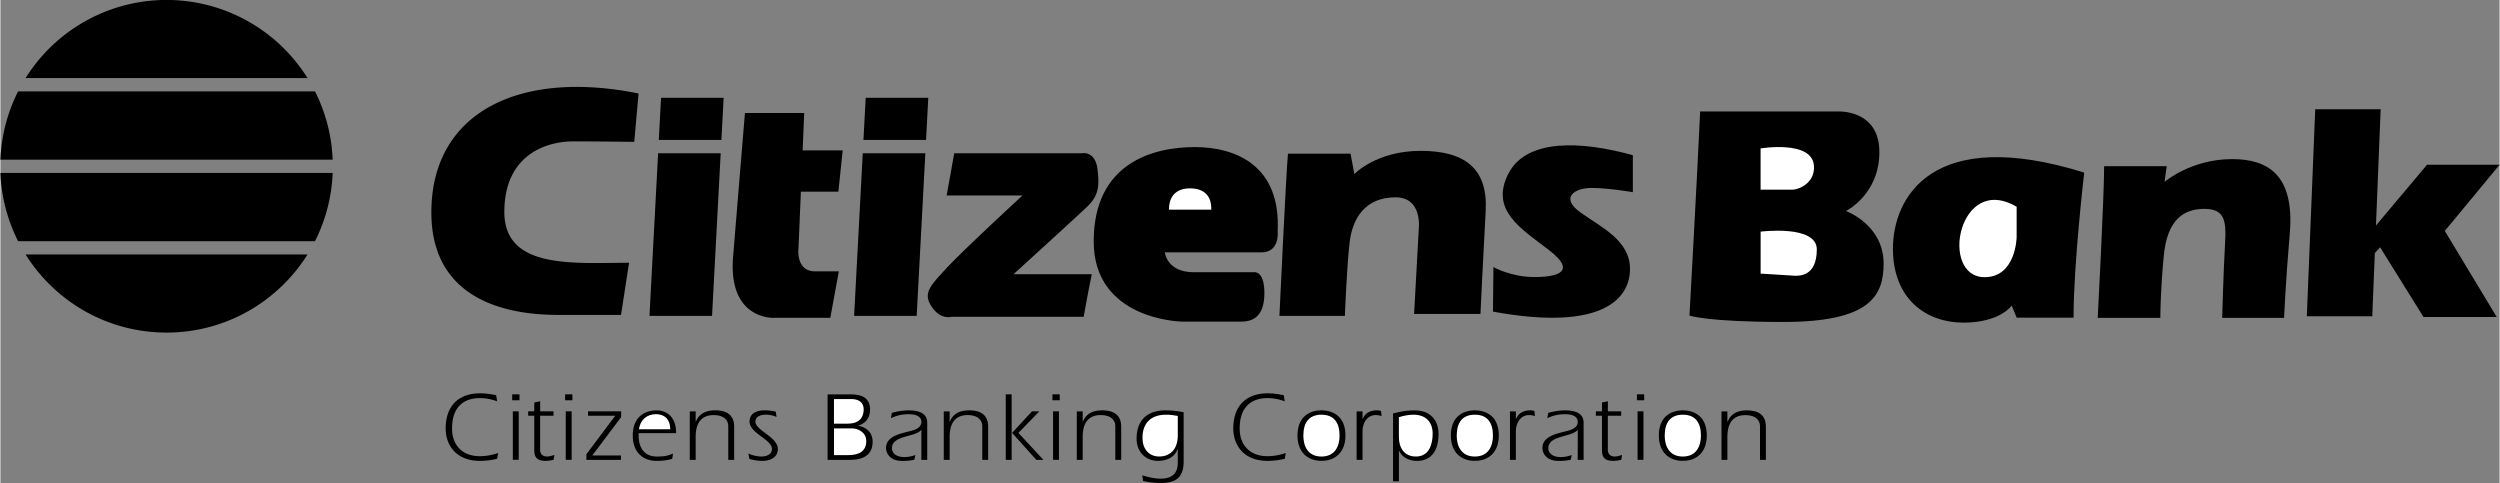
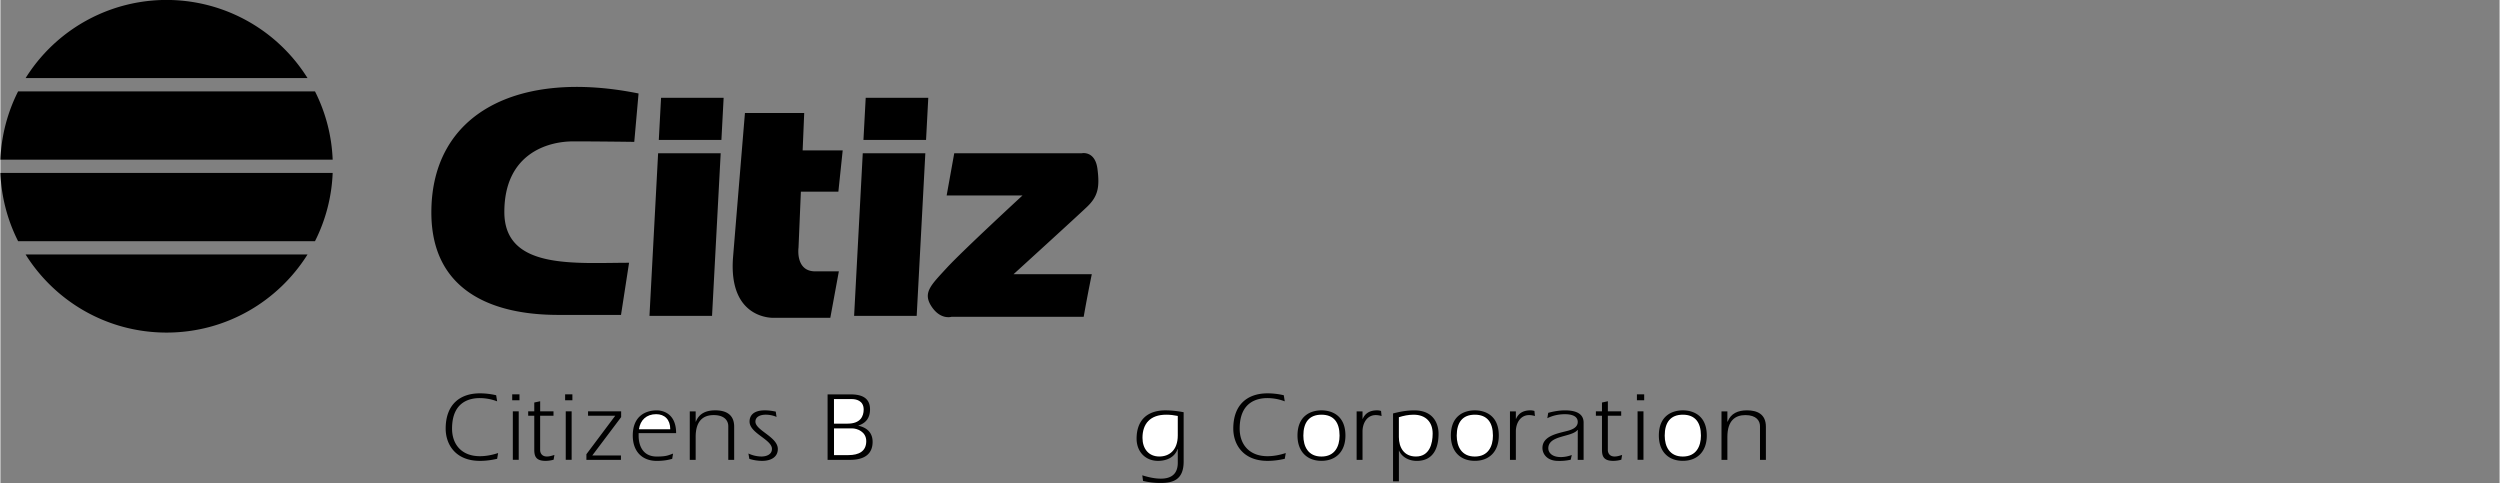
<svg xmlns="http://www.w3.org/2000/svg" width="2500" height="483" viewBox="0 0 76.325 14.751">
  <rect x="0" y="0" width="76.325" height="14.751" fill="#808080" stroke="none" />
  <path d="M20.543 13.853c-.144.051-.201.09-.499.09-.409 0-.553-.311-.553-.64v-.075h1.145c0-.605-.411-.695-.592-.695-.304 0-.732.144-.732.77 0 .482.284.773.732.773.192 0 .337-.024.472-.063l.027-.16zM25.263 14.044h.683c.503 0 .691-.229.691-.55 0-.255-.146-.43-.435-.492v-.006c.222-.072.356-.225.356-.494 0-.425-.374-.458-.619-.458h-.677v2zM36.137 12.59a3.03 3.03 0 0 0-.553-.058c-.573 0-.885.314-.885.864 0 .4.27.679.654.679.279 0 .517-.12.598-.365l.006.006v.416c0 .412-.285.486-.517.486-.192 0-.385-.045-.567-.102l.023.171c.171.042.354.063.535.063.378 0 .705-.094.705-.655V12.59zM40.345 12.532c-.303 0-.732.145-.732.771 0 .48.285.771.732.771s.732-.291.732-.771c.001-.626-.429-.771-.732-.771zM42.71 14.7v-.942l.006.006c.079.185.289.312.539.312.627 0 .666-.602.666-.831 0-.26-.122-.712-.741-.712-.241 0-.448.042-.649.094V14.7h.179zM45.029 12.532c-.304 0-.732.145-.732.771 0 .48.285.771.732.771s.732-.291.732-.771c.001-.626-.428-.771-.732-.771zM51.381 12.532c-.303 0-.732.145-.732.771 0 .48.285.771.732.771.448 0 .732-.291.732-.771 0-.626-.428-.771-.732-.771zM.54 2.791A5.044 5.044 0 0 0 0 4.876h10.147a5.06 5.06 0 0 0-.54-2.085H.54zM9.379 2.385a5.076 5.076 0 0 0-8.61 0h8.61zM9.607 7.366a5.06 5.06 0 0 0 .54-2.085H0c.029.748.221 1.454.54 2.085h9.067zM.769 7.772c.897 1.432 2.489 2.385 4.305 2.385s3.406-.953 4.305-2.385H.769zM19.199 8.025l-.246 1.593h-1.854c-.913 0-3.938-.072-3.938-3.128s2.679-4.373 6.328-3.635l-.131 1.478s-1.071-.015-1.868-.015c-.796 0-2.1.391-2.1 2.157s2.144 1.55 3.809 1.55zM22.019 4.274l.068-1.288h-1.911l-.069 1.288zM20.086 4.68l-.264 4.967h1.911l.264-4.967zM28.269 4.274l.068-1.288h-1.911l-.069 1.288zM26.336 4.68l-.264 4.967h1.911l.264-4.967zM24.374 7.562l.072-1.708h1.145l.132-1.26H24.5l.048-1.144h-1.81s-.203 2.447-.362 4.388 1.245 1.868 1.245 1.868h1.724l.261-1.419h-.725c-.608-.001-.507-.725-.507-.725zM33.083 9.676h-4.04s-.333.102-.608-.318c-.275-.42-.015-.651.463-1.173.479-.521 2.317-2.216 2.317-2.216h-2.317l.232-1.289h3.895s.406-.086.479.479c.072.564.014.84-.319 1.158-.333.318-2.244 2.057-2.244 2.057h2.39a46.38 46.38 0 0 0-.248 1.302z" />
-   <path d="M38.515 7.707h-2.954s.058.607.883.607h1.868s.29-.028.29.638-.305.869-.695.869h-1.839s-2.679-.044-2.679-2.447c0-2.404 1.824-2.882 3.084-2.882s2.636.564 2.534 2.577c0 0 .072.638-.492.638zM41.06 9.647h-1.999s.203-4.359.261-4.953h1.912l.115.623s.666-.71 2.027-.71 2.057.551 1.984 1.839-.159 3.142-.159 3.142h-2.027l.145-2.635s.102-.927-.71-.927c-.927 0-1.317.637-1.404 1.375s-.145 2.246-.145 2.246zM45.583 9.517l.014-1.361s.536.305 1.246.305c.709 0 1.317-.159.448-.826-.868-.666-1.795-1.216-1.245-2.316.551-1.101 2.245-1.014 3.809-.579v1.129s-.753-.13-1.26-.13-.984.29-.333.753 1.506.854 1.506 1.724c0 .866-.783 1.924-4.185 1.301z" />
-   <path d="M36.979 6.403H35.69s-.058-.651.638-.651c.695 0 .651.579.651.651z" fill="#fff" />
-   <path d="M51.584 9.638s.239-4.301.326-6.234h4.214s1.26-.065 1.26 1.238-1.021 1.803-1.021 1.803 1.15.413 1.15 1.607c0 .999-.434 1.781-3.062 1.781-2.324 0-2.867-.195-2.867-.195zM63.64 5.271s-.326 2.78-.326 4.431h-1.737l-.152-.37s-.348.521-1.477.521c-1.13 0-2.15-.717-2.15-2.259s1.172-3.778 5.842-2.323zM64.052 9.708s.196-3.698.196-4.632h1.911l-.065.478s.804-.695 2.063-.695c1.086 0 1.915.472 1.76 2.281-.13 1.521-.174 2.568-.174 2.568h-1.89s.043-1.526.087-2.243c.043-.717 0-1.086-.63-1.086s-1.13.326-1.238 1.412-.108 1.917-.108 1.917h-1.912zM76.325 5.032h-2.216L72.55 6.886l.143-3.548h-1.998l-.257 6.321h1.999l.078-1.93.161-.177 1.325 2.129h2.237l-1.586-2.628z" />
-   <path d="M54.799 8.421l-1.042-.065V7.074s1.716-.217 1.716.543c0 .848-.566.804-.674.804zM54.733 5.793h-.977v-1.26s1.564-.261 1.629.521c.046.542-.478.739-.652.739zM61.576 6.314v.934s-.021 1.217-.978 1.217c-1.39 0-.803-3.194.978-2.151z" fill="#fff" />
  <path d="M15.17 14.012c-.159.036-.33.063-.528.063-.747 0-1.044-.506-1.044-.985 0-.738.438-1.077 1.044-1.077.174 0 .339.021.498.058l.03.186a1.5 1.5 0 0 0-.528-.099c-.273 0-.849.083-.849.933 0 .476.288.841.849.841.201 0 .381-.039.558-.096l-.03.176zM15.649 12.563h.18v1.48h-.18zM15.63 12.044h.222v.18h-.222zM16.891 12.563v.133h-.408v1.052c0 .06.033.194.207.194.078 0 .15-.023.229-.048l-.024.145a.876.876 0 0 1-.246.036c-.303 0-.345-.15-.345-.345v-1.034h-.186v-.133h.186v-.27l.18-.039v.309h.407zM17.265 12.563h.18v1.48h-.18zM17.246 12.044h.222v.18h-.222zM18.075 13.911h.876v.133h-1.055v-.172l.881-1.176h-.831v-.133h1.011v.176z" />
  <path d="M19.501 13.11c.039-.282.231-.461.525-.461.259 0 .431.163.431.461h-.956z" fill="#fff" />
  <path d="M21.233 12.874l.006.006c.099-.258.32-.348.591-.348.312 0 .579.114.579.5v1.012h-.18v-1.029c0-.162-.111-.338-.447-.338-.312 0-.549.17-.549.665v.702h-.18v-1.48h.18v.31zM22.844 13.85a.967.967 0 0 0 .396.092c.147 0 .323-.057.323-.232 0-.29-.684-.475-.684-.836 0-.141.074-.342.469-.342.112 0 .221.016.331.039l.024.162a.832.832 0 0 0-.334-.068c-.136 0-.311.047-.311.212 0 .269.684.466.684.836 0 .257-.226.362-.476.362-.139 0-.28-.024-.394-.061l-.028-.164z" />
  <path d="M25.458 13.083h.553c.147 0 .432.096.432.39 0 .312-.23.426-.542.426h-.443v-.816zM25.458 12.188h.547c.114 0 .359.039.359.319 0 .204-.096.431-.491.431h-.416v-.75z" fill="#fff" />
-   <path d="M28.127 13.13h-.006c-.183.229-.894.156-.894.562 0 .116.096.267.381.267.117 0 .23-.024.336-.063l-.033.144a1.535 1.535 0 0 1-.381.036c-.342 0-.482-.213-.482-.395 0-.356.428-.437.736-.515.144-.035.342-.099.342-.28 0-.204-.237-.236-.39-.236-.183 0-.365.036-.539.122l.027-.164c.167-.045.338-.075.515-.075.341 0 .566.105.566.374v1.138h-.18l.002-.915zM28.99 12.874l.006.006c.1-.258.321-.348.592-.348.312 0 .578.114.578.5v1.012h-.18v-1.029c0-.162-.11-.338-.447-.338-.312 0-.549.17-.549.665v.702h-.18v-1.48h.18v.31zM31.504 12.563h.225l-.639.657.763.824h-.217l-.738-.824zM30.703 12.044h.18v2h-.18zM32.148 12.563h.18v1.48h-.18zM32.129 12.044h.223v.18h-.223zM33.053 12.874l.006.006c.099-.258.321-.348.591-.348.312 0 .579.114.579.5v1.012h-.18v-1.029c0-.162-.111-.338-.447-.338-.312 0-.549.17-.549.665v.702h-.18v-1.48h.18v.31z" />
  <path d="M35.957 13.295c0 .46-.265.647-.564.647-.328 0-.514-.241-.514-.57 0-.43.234-.707.724-.707.126 0 .24.015.354.038v.592z" fill="#fff" />
  <path d="M39.224 14.012c-.159.036-.33.063-.528.063-.747 0-1.044-.506-1.044-.985 0-.738.438-1.077 1.044-1.077.175 0 .34.021.498.058l.03.186a1.5 1.5 0 0 0-.528-.099c-.272 0-.849.083-.849.933 0 .476.288.841.849.841.201 0 .382-.039.559-.096l-.031.176z" />
  <path d="M40.345 12.665c.375 0 .553.235.553.639 0 .328-.144.639-.553.639s-.553-.311-.553-.639c0-.404.178-.639.553-.639z" fill="#fff" />
  <path d="M41.599 12.79l.006.003c.072-.168.213-.261.44-.261a.4.4 0 0 1 .12.019l.016.155a.613.613 0 0 0-.178-.029c-.272 0-.404.255-.404.497v.87h-.18v-1.48h.18v.226z" />
  <path d="M42.71 12.742c.139-.045.292-.077.448-.077.382 0 .583.235.583.576 0 .305-.093.701-.511.701-.37 0-.521-.283-.521-.594v-.606zM45.029 12.665c.375 0 .553.235.553.639 0 .328-.145.639-.553.639s-.553-.311-.553-.639c.001-.404.177-.639.553-.639z" fill="#fff" />
  <path d="M46.282 12.79l.006.003c.072-.168.213-.261.441-.261a.4.4 0 0 1 .12.019l.015.155a.607.607 0 0 0-.177-.029c-.273 0-.405.255-.405.497v.87h-.18v-1.48h.18v.226zM48.173 13.13h-.006c-.183.229-.894.156-.894.562 0 .116.096.267.381.267.117 0 .23-.024.336-.063l-.033.144a1.535 1.535 0 0 1-.381.036c-.342 0-.482-.213-.482-.395 0-.356.428-.437.736-.515.144-.035.342-.099.342-.28 0-.204-.237-.236-.39-.236-.183 0-.365.036-.539.122l.027-.164c.167-.045.338-.075.515-.075.342 0 .566.105.566.374v1.138h-.18l.002-.915zM49.499 12.563v.133h-.408v1.052c0 .06.033.194.207.194.078 0 .15-.023.229-.048l-.024.145a.876.876 0 0 1-.246.036c-.303 0-.345-.15-.345-.345v-1.034h-.186v-.133h.186v-.27l.18-.039v.309h.407zM49.999 12.563h.18v1.48h-.18zM49.979 12.044h.222v.18h-.222z" />
  <path d="M51.381 12.665c.376 0 .553.235.553.639 0 .328-.144.639-.553.639-.408 0-.553-.311-.553-.639 0-.404.178-.639.553-.639z" fill="#fff" />
  <path d="M52.743 12.874l.006.006c.099-.258.321-.348.591-.348.312 0 .578.114.578.5v1.012h-.18v-1.029c0-.162-.11-.338-.446-.338-.312 0-.55.17-.55.665v.702h-.18v-1.48h.18v.31z" />
</svg>